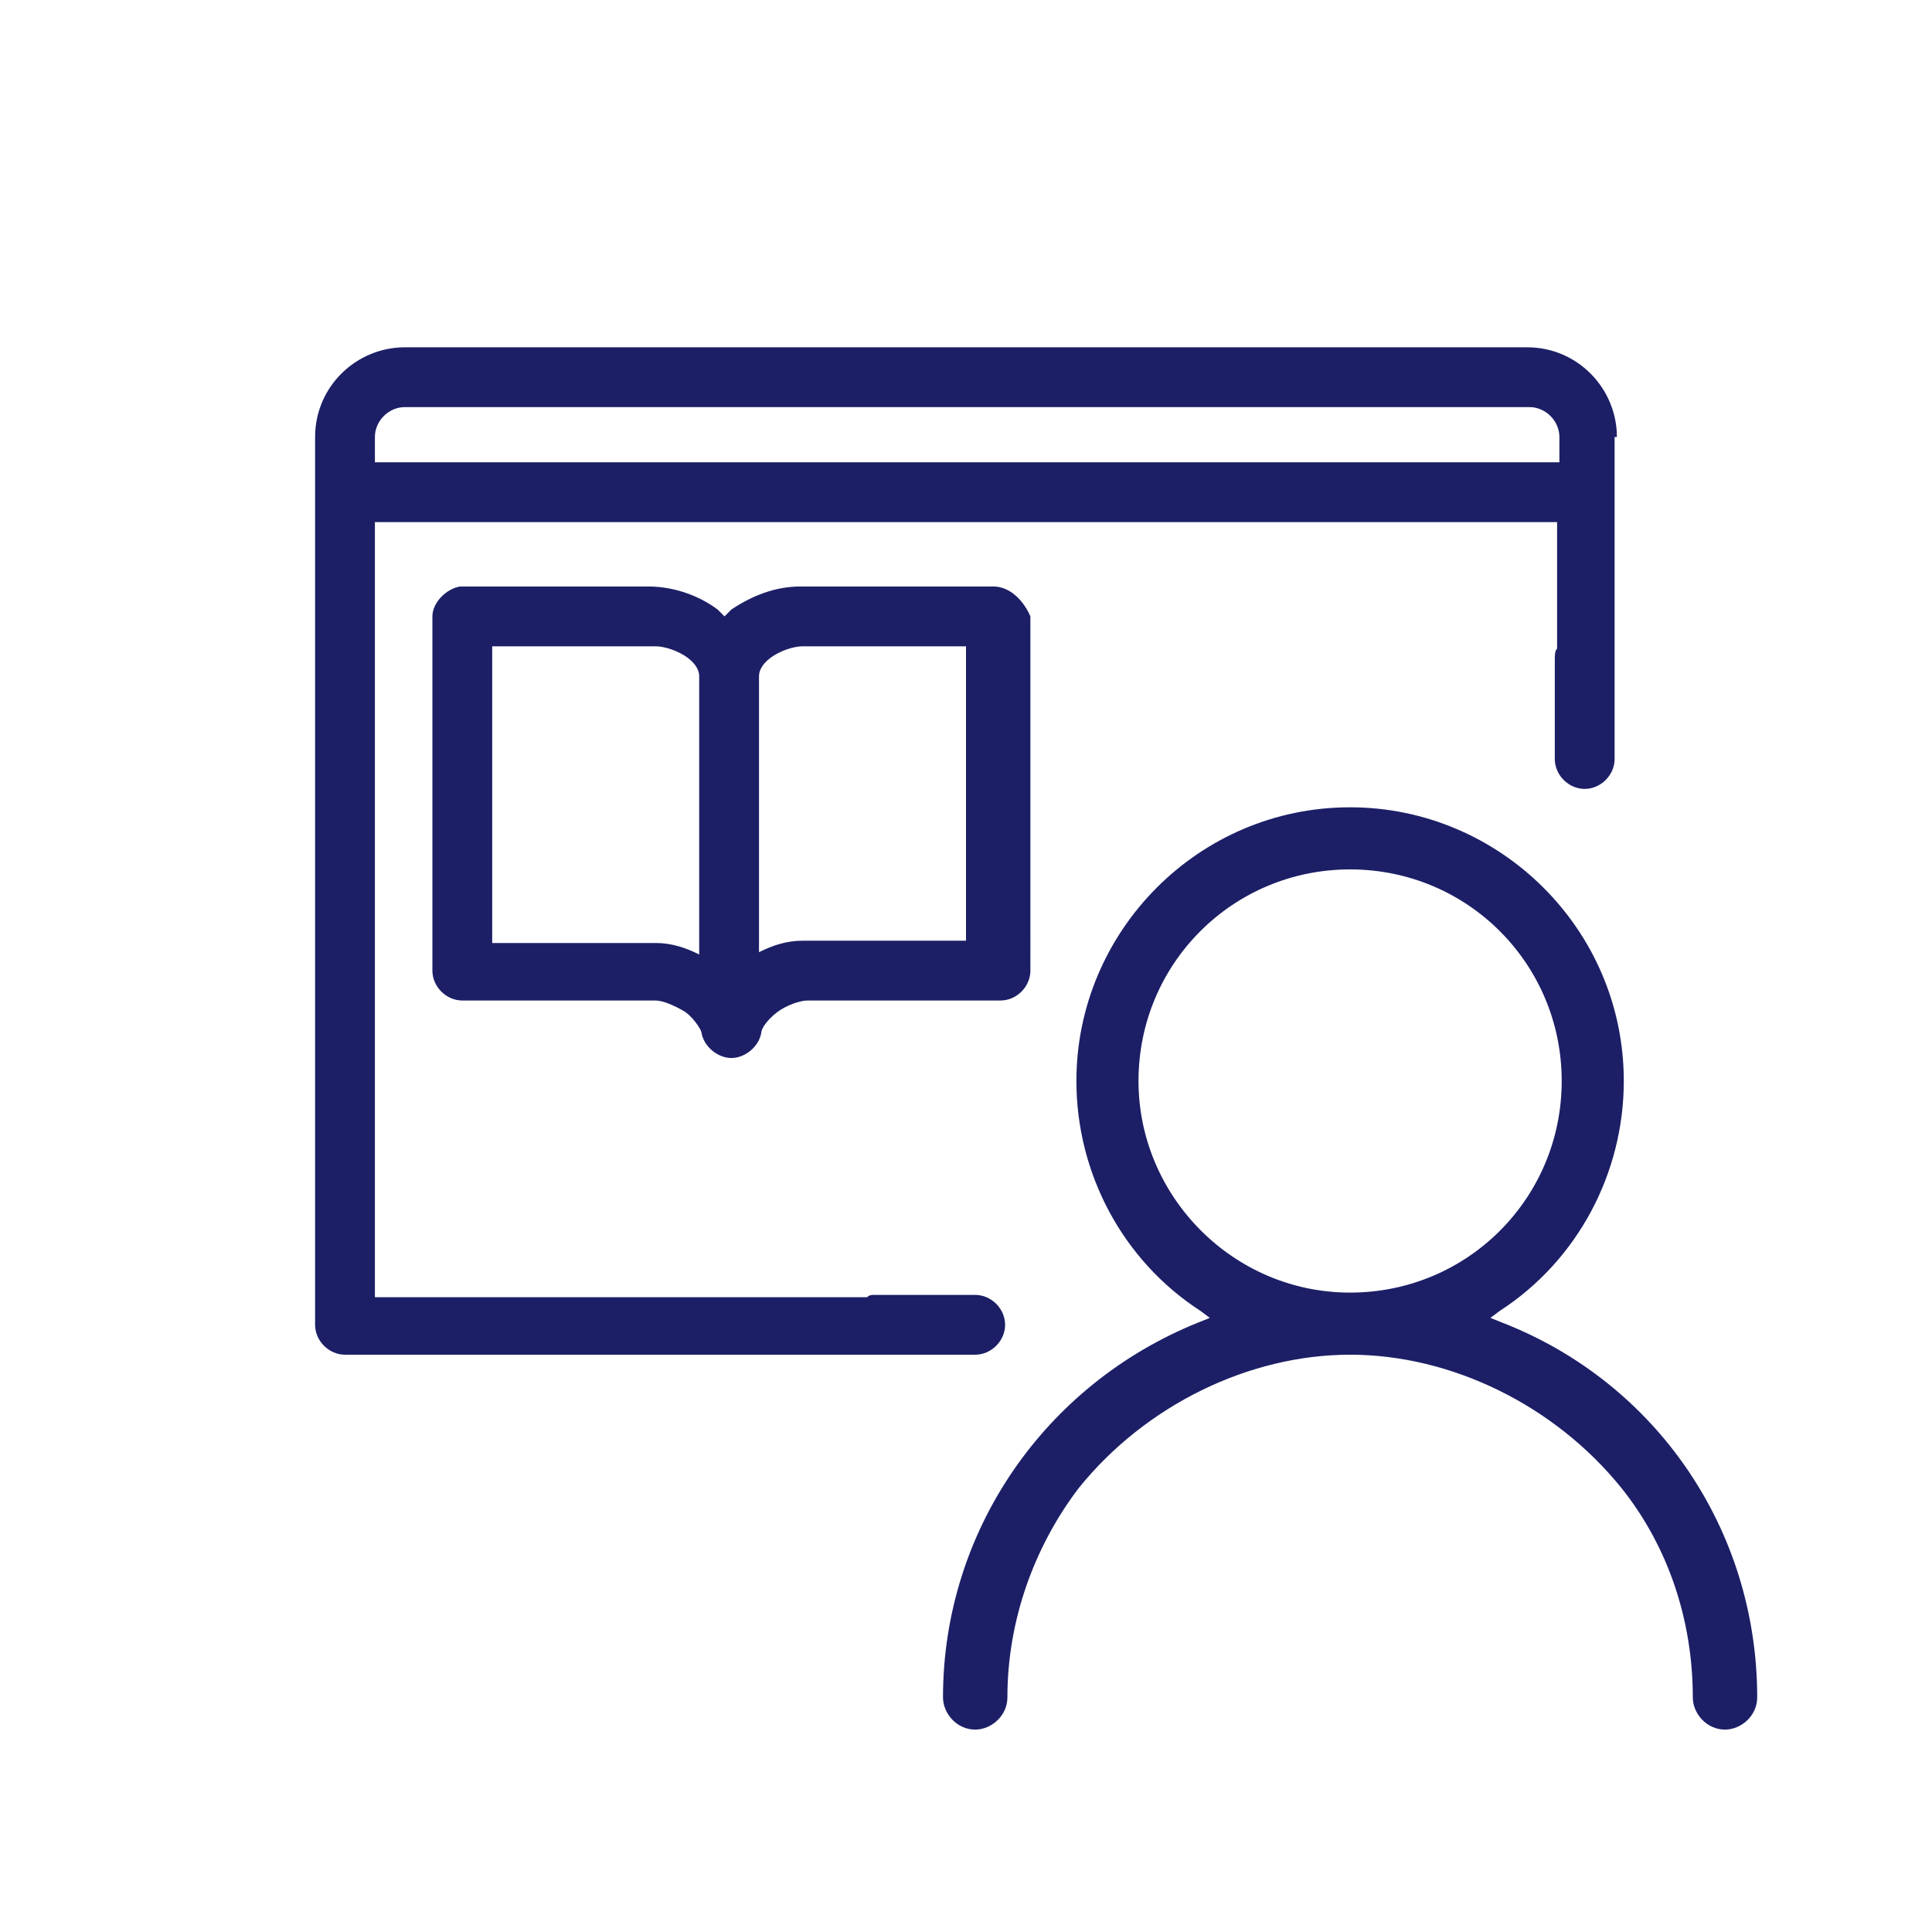
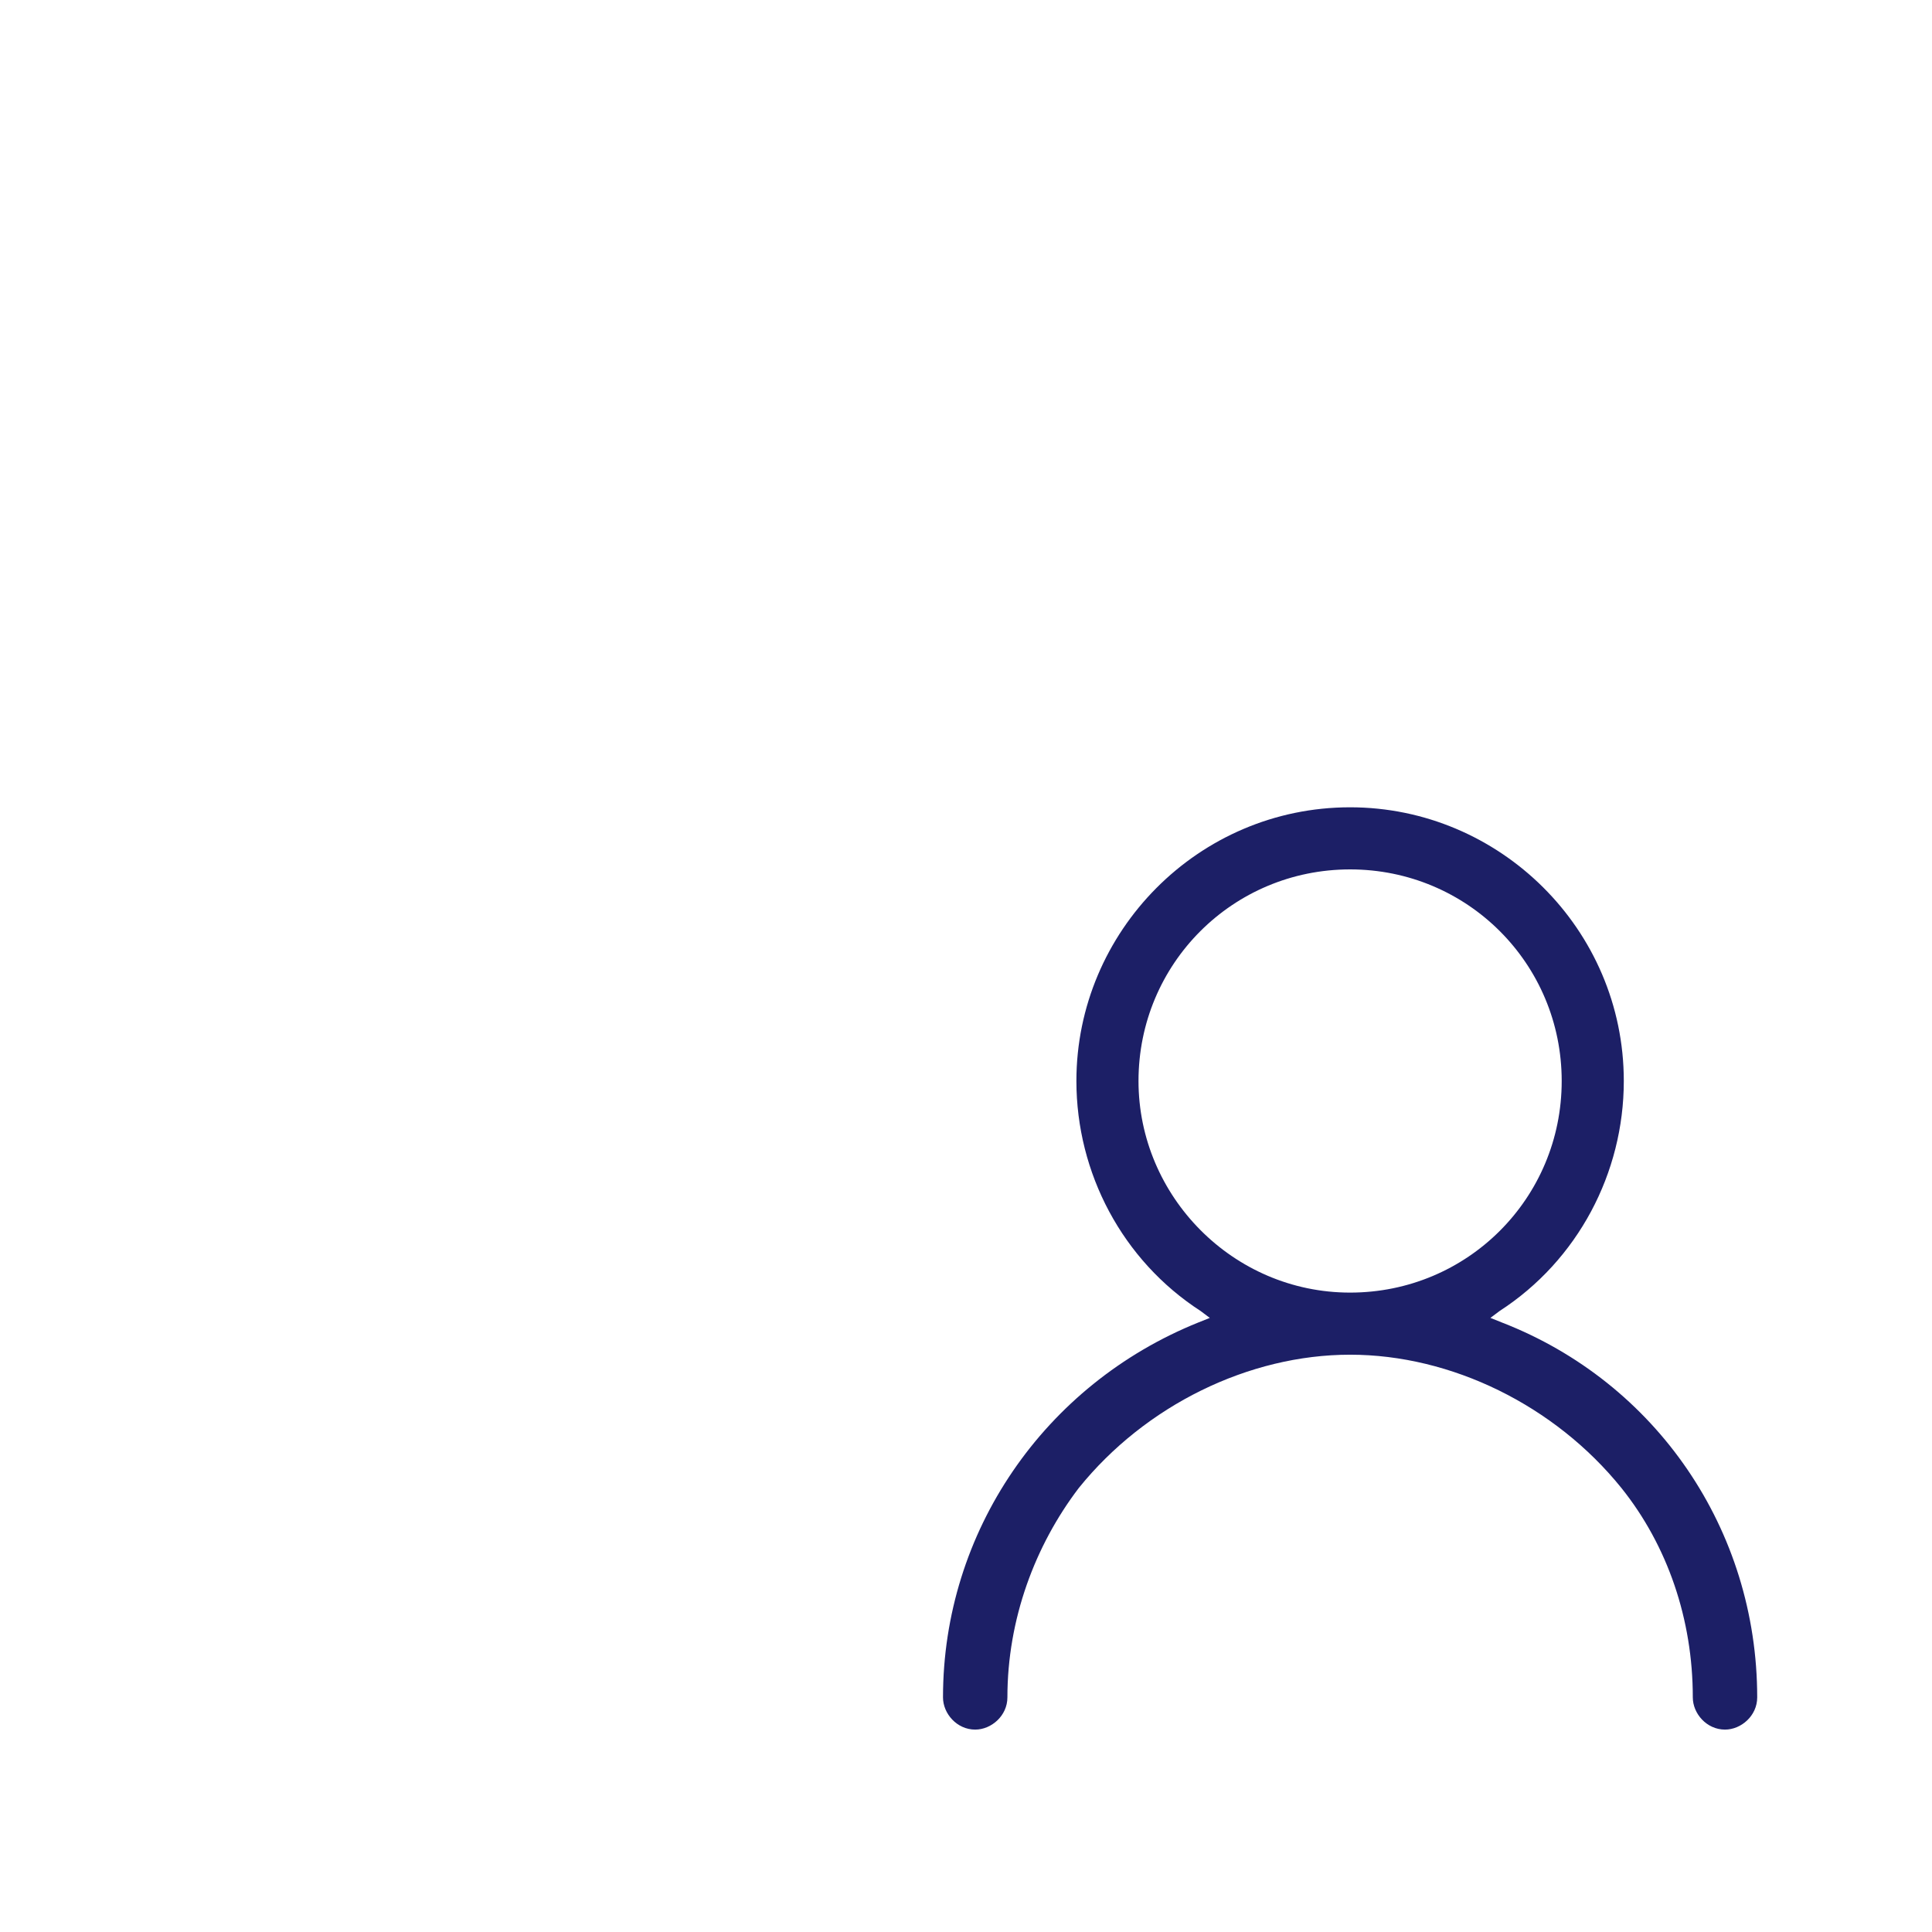
<svg xmlns="http://www.w3.org/2000/svg" version="1.1" x="0px" y="0px" viewBox="0 0 84 84" enable-background="new 0 0 84 84" xml:space="preserve">
  <g id="Lager_1">
    <g>
-       <path fill="#1C1F66" d="M70.3,19c0-2.1-1.7-3.9-3.9-3.9H17.6c-2.1,0-3.9,1.7-3.9,3.9v38.6c0,0.7,0.6,1.3,1.3,1.3h23.2h3.1h1.1    c0.7,0,1.3-0.6,1.3-1.3c0-0.7-0.6-1.3-1.3-1.3h-4.4c-0.1,0-0.2,0-0.3,0.1H16.3V22.7h51.4v5.5c-0.1,0.1-0.1,0.3-0.1,0.5v4.3    c0,0.7,0.6,1.3,1.3,1.3c0.7,0,1.3-0.6,1.3-1.3l0,0V19z M16.3,20.1V19c0-0.7,0.6-1.3,1.3-1.3h48.9c0.7,0,1.3,0.6,1.3,1.3v1.1H16.3z    " />
-       <path fill="#1C1F66" d="M43.2,25.5h-8.4c-1.1,0-2.1,0.4-3,1c-0.1,0.1-0.2,0.2-0.3,0.3c-0.1-0.1-0.2-0.2-0.3-0.3    c-0.8-0.6-1.9-1-3-1H20c-0.6,0.1-1.2,0.7-1.2,1.3v15.4c0,0.7,0.6,1.3,1.3,1.3h8.4c0.3,0,0.8,0.2,1.3,0.5c0.4,0.3,0.7,0.8,0.7,0.9    c0.1,0.6,0.7,1.1,1.3,1.1c0.6,0,1.2-0.5,1.3-1.1c0-0.2,0.3-0.6,0.7-0.9c0.4-0.3,1-0.5,1.3-0.5h8.4c0.7,0,1.3-0.6,1.3-1.3V26.8    C44.5,26.1,43.9,25.5,43.2,25.5z M30.4,41.5c-0.6-0.3-1.2-0.5-1.9-0.5h-7.1V28.1h7.1c0.4,0,1,0.2,1.4,0.5c0.4,0.3,0.5,0.6,0.5,0.8    V41.5z M42,40.9h-7.1c-0.7,0-1.3,0.2-1.9,0.5V29.4c0-0.2,0.1-0.5,0.5-0.8c0.4-0.3,1-0.5,1.4-0.5H42V40.9z" />
-     </g>
+       </g>
    <path fill="#1C1F66" d="M65.3,57.5l-0.5-0.2l0.4-0.3c3.4-2.2,5.4-6,5.4-10c0-6.6-5.4-11.9-11.9-11.9c0,0,0,0,0,0s0,0,0,0   c-6.6,0-11.9,5.4-11.9,11.9c0,4,2,7.8,5.4,10l0.4,0.3l-0.5,0.2c-6.7,2.7-11.1,9.1-11.1,16.3c0,0.7,0.6,1.4,1.4,1.4   c0.7,0,1.4-0.6,1.4-1.4c0-3.4,1.2-6.6,3.1-9.1c2.9-3.6,7.4-5.8,11.8-5.8c4.4,0,8.9,2.2,11.8,5.8c2,2.5,3.1,5.7,3.1,9.1   c0,0.7,0.6,1.4,1.4,1.4c0.7,0,1.4-0.6,1.4-1.4C76.4,66.5,72,60.1,65.3,57.5z M49.5,47c0-5.1,4.1-9.2,9.2-9.2c5.1,0,9.2,4.1,9.2,9.2   c0,5.1-4.1,9.2-9.2,9.2C53.6,56.2,49.5,52,49.5,47z" />
  </g>
  <g id="Lager_2">
</g>
  <g id="Ikon_15_">
</g>
</svg>